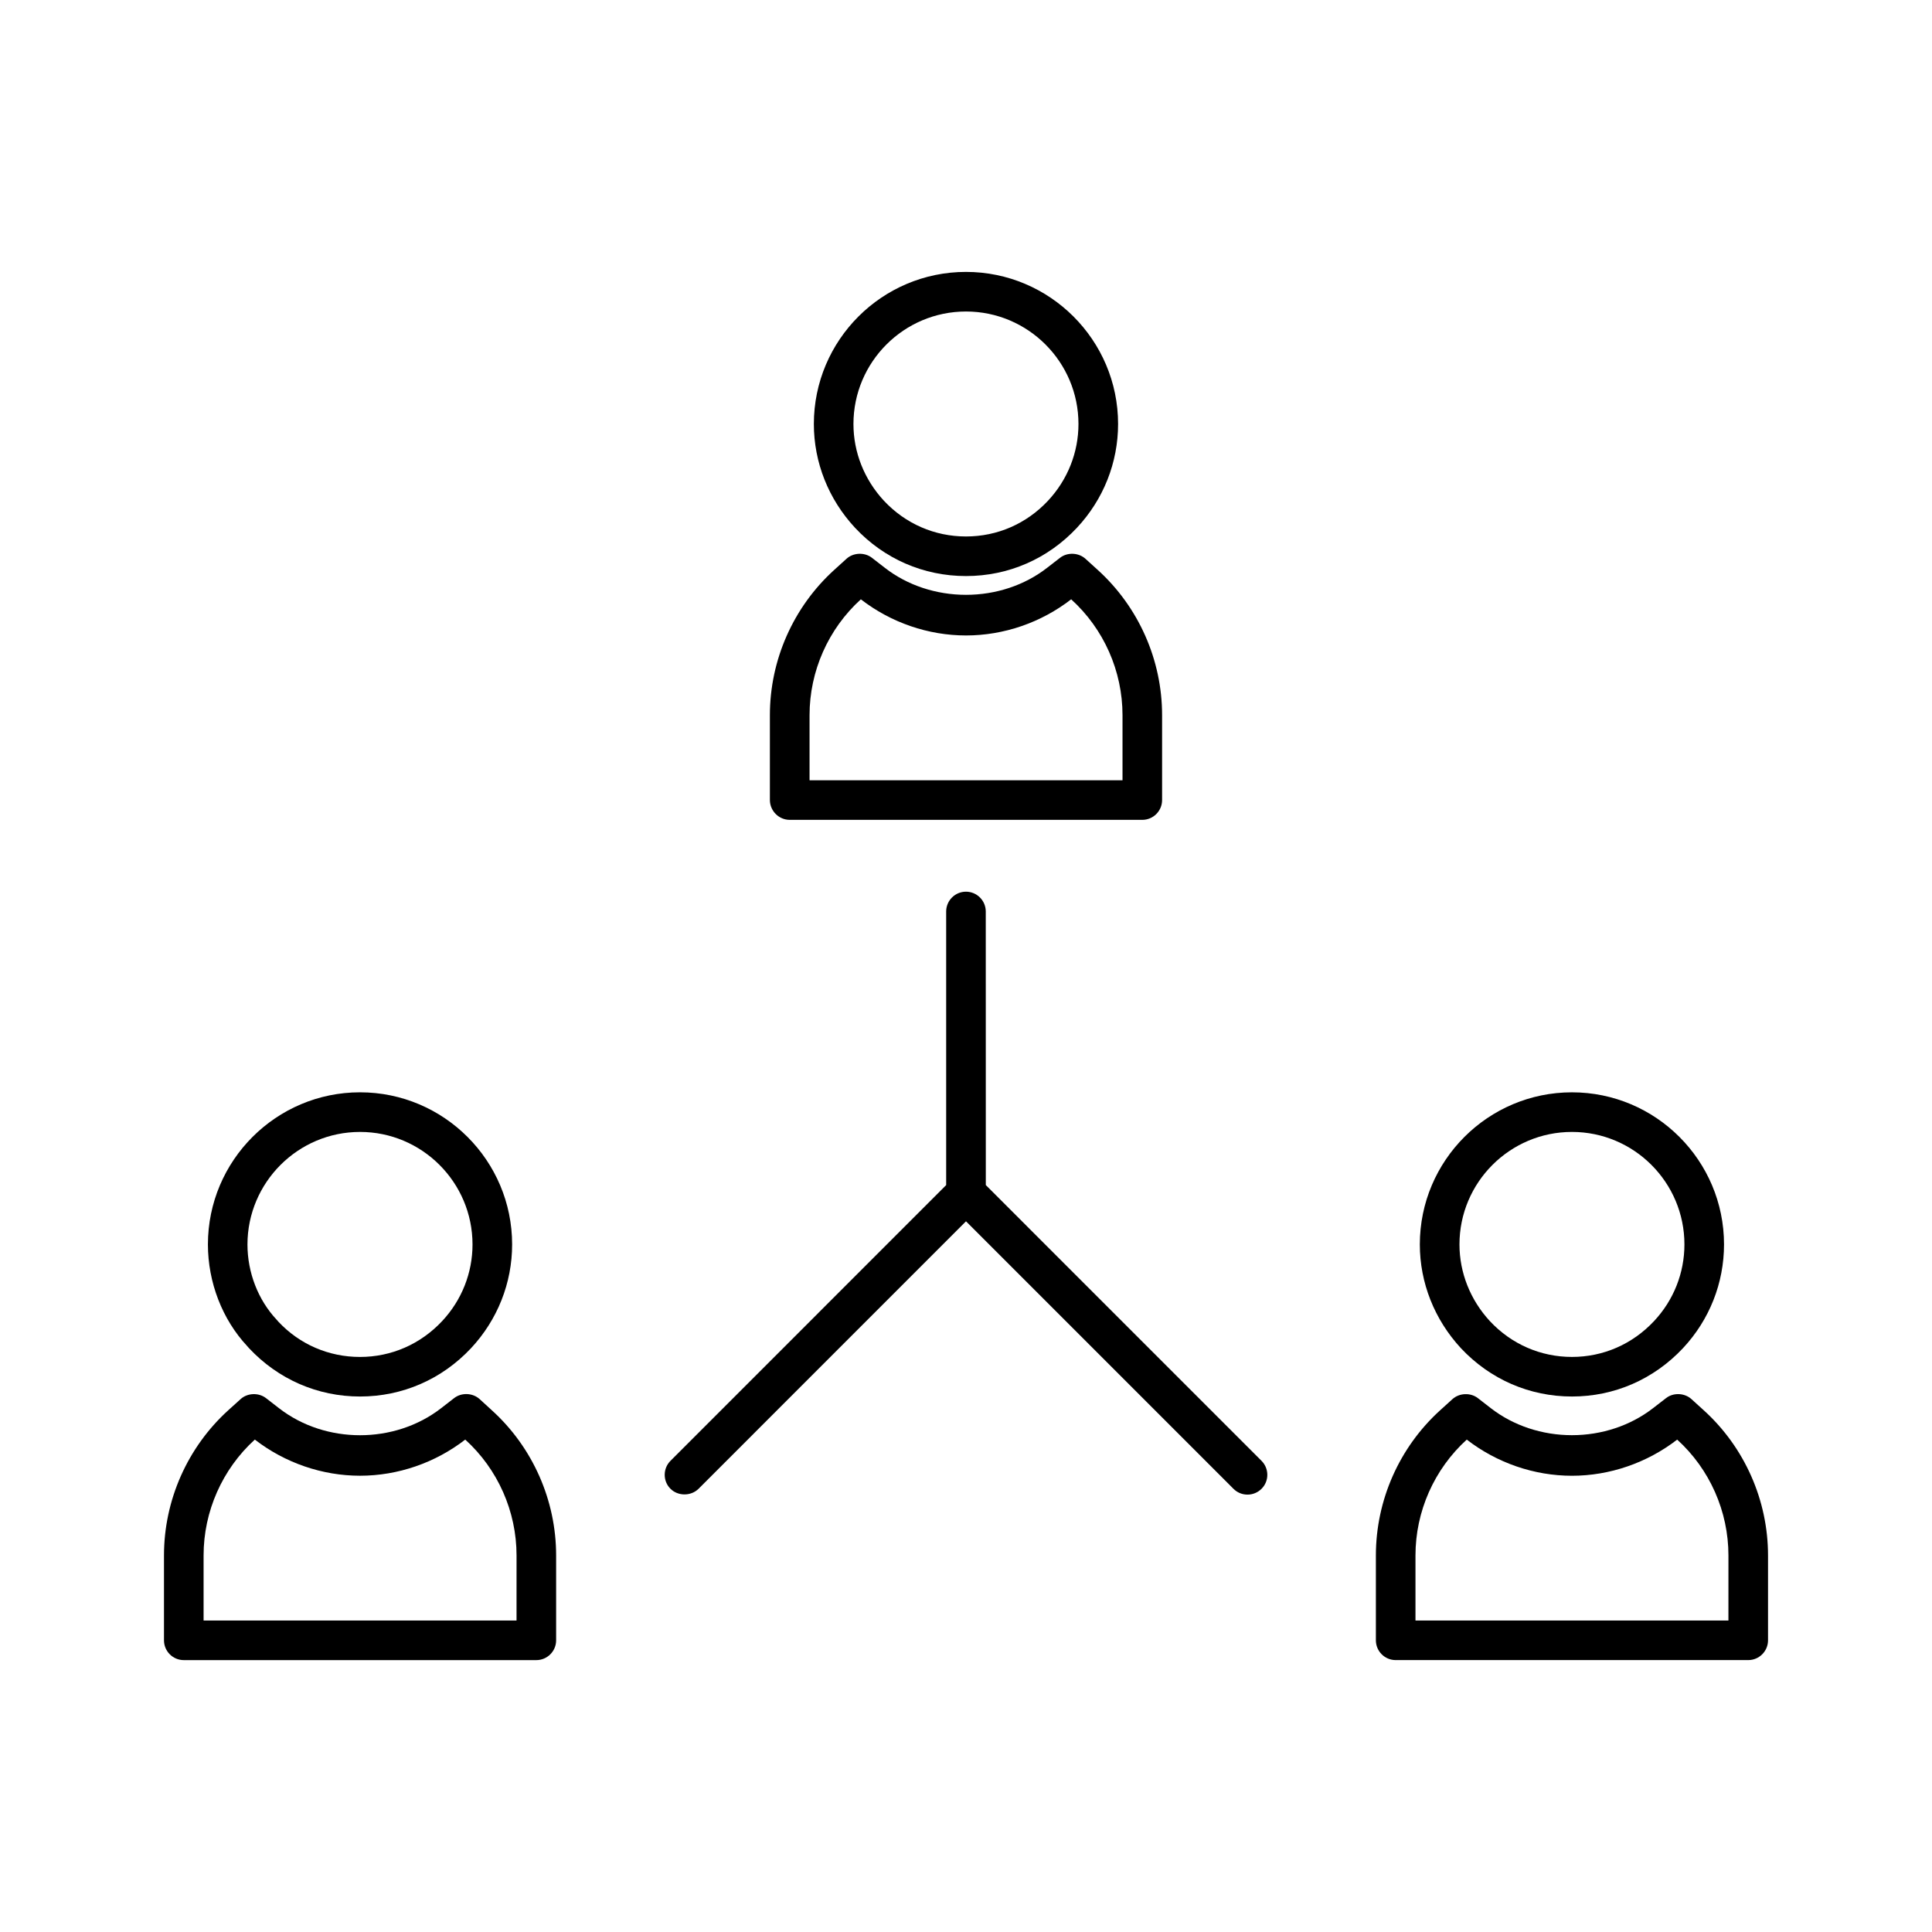
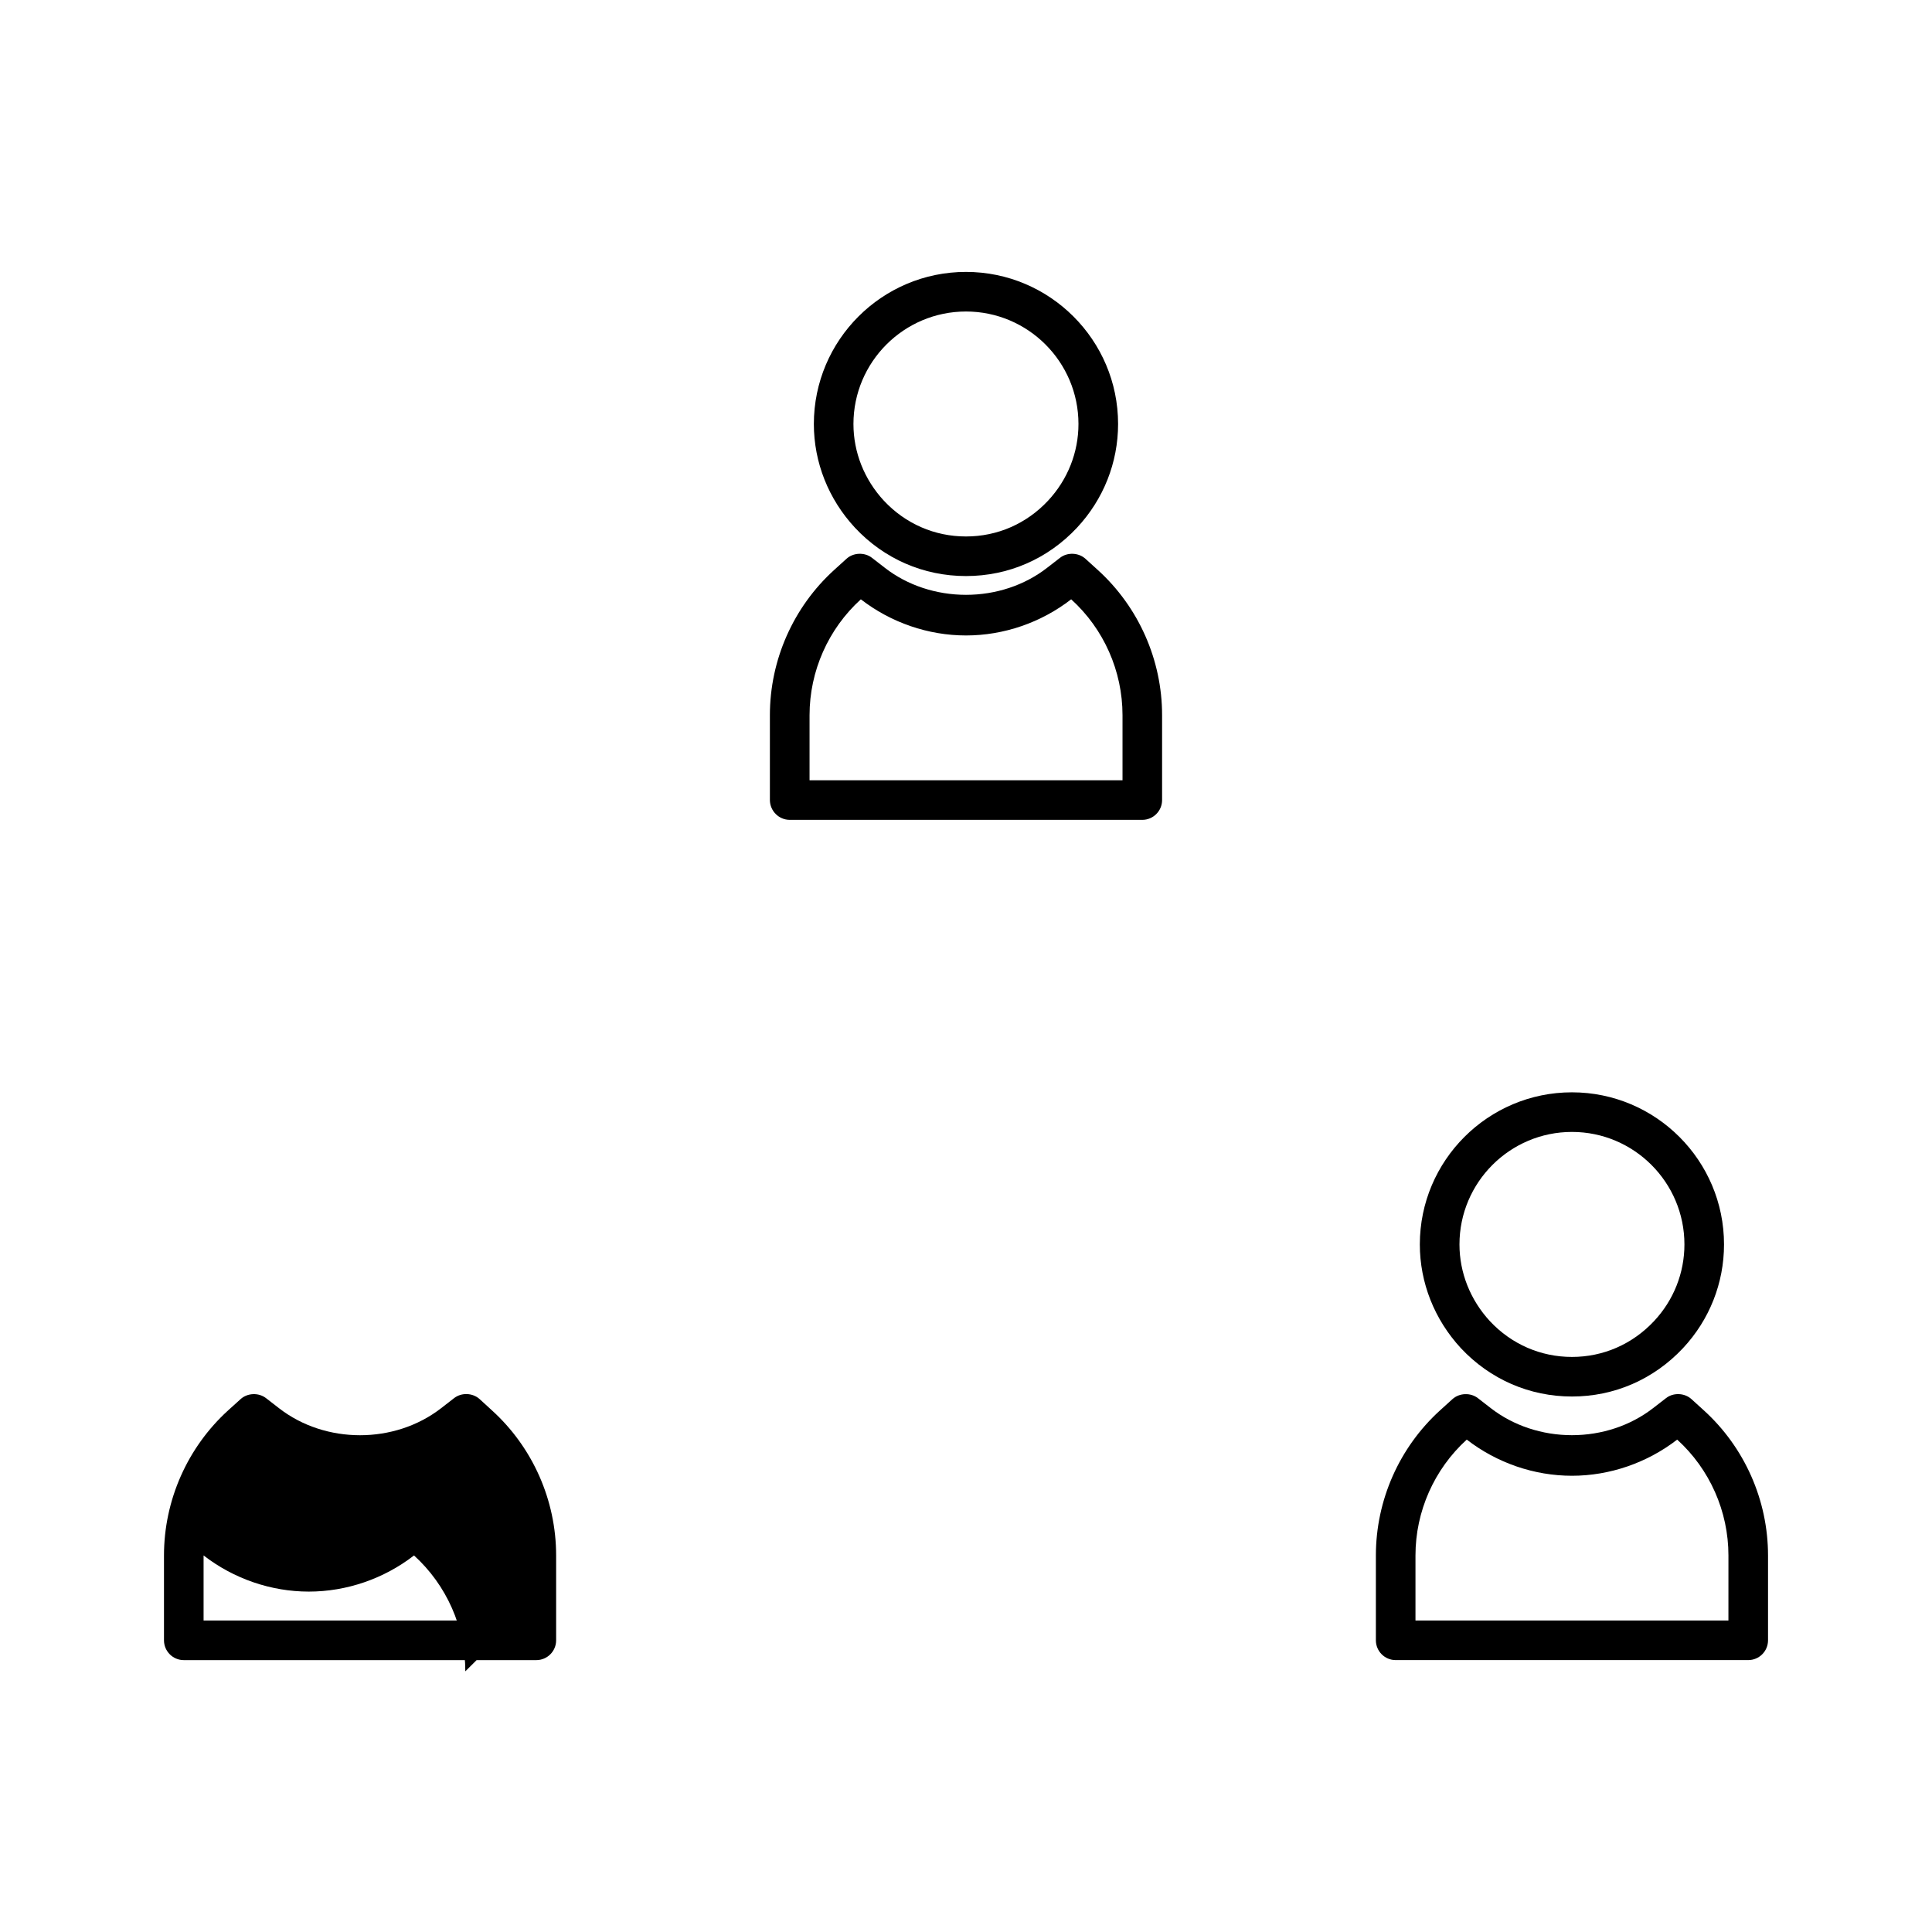
<svg xmlns="http://www.w3.org/2000/svg" fill="#000000" width="800px" height="800px" version="1.1" viewBox="144 144 512 512">
  <g>
    <path d="m400 296.66c11.246 0 21.691-4.551 29.41-12.809 7.027-7.516 10.895-17.277 10.895-27.488 0-22.219-18.086-40.305-40.316-40.305s-40.309 18.078-40.309 40.305c0 10.16 3.867 19.922 10.906 27.496 7.711 8.25 18.156 12.801 29.414 12.801zm-0.008-70.109c16.441 0 29.812 13.371 29.812 29.809 0 7.547-2.867 14.762-8.066 20.332-5.711 6.113-13.43 9.477-21.742 9.477s-16.031-3.363-21.738-9.457c-5.211-5.617-8.086-12.844-8.086-20.348 0.008-16.441 13.379-29.812 29.82-29.812z" />
    <path d="m353.29 361.27h93.43c2.898 0 5.246-2.356 5.246-5.246v-22.5c0-14.633-6.215-28.652-17.047-38.484l-3.254-2.949c-1.82-1.664-4.801-1.785-6.742-0.27l-3.488 2.699c-5.926 4.594-13.535 7.117-21.434 7.117-7.898 0-15.52-2.523-21.449-7.117l-3.469-2.688c-1.953-1.527-4.945-1.406-6.754 0.25l-3.266 2.961c-10.828 9.836-17.035 23.859-17.035 38.469v22.52c0.023 2.891 2.383 5.238 5.262 5.238zm5.25-27.746c0-11.66 4.953-22.852 13.594-30.699 7.977 6.176 17.875 9.578 27.871 9.578 10.004 0 19.902-3.402 27.863-9.578l0.004-0.004 0.004 0.004c8.645 7.836 13.602 19.023 13.602 30.707v17.25l-82.938-0.004z" />
-     <path d="m271.09 514.76c-1.832-1.648-4.781-1.77-6.738-0.25l-3.481 2.699c-12.312 9.531-30.629 9.516-42.902 0l-3.484-2.699c-1.953-1.5-4.93-1.379-6.727 0.273l-3.269 2.953c-10.82 9.824-17.031 23.852-17.031 38.477v22.488c0 2.898 2.356 5.246 5.246 5.246h93.43c2.891 0 5.246-2.352 5.246-5.246v-22.488c0-14.625-6.207-28.652-17.031-38.469zm9.797 58.691h-82.934v-17.238c0-11.672 4.953-22.859 13.578-30.707l0.004-0.004 0.004 0.004c7.981 6.176 17.879 9.578 27.879 9.578 9.992 0 19.891-3.394 27.879-9.578 8.637 7.84 13.594 19.035 13.594 30.707z" />
-     <path d="m210 501.29c7.742 8.254 18.184 12.801 29.41 12.801 11.23 0 21.676-4.543 29.414-12.801 7.023-7.519 10.895-17.285 10.895-27.5 0-22.227-18.086-40.316-40.309-40.316-22.219 0-40.305 18.086-40.309 40.316 0 10.051 3.816 19.891 10.41 26.941zm29.41-57.316c16.441 0 29.812 13.379 29.812 29.82 0 7.547-2.859 14.77-8.062 20.324-5.734 6.121-13.461 9.488-21.758 9.488-8.293 0-15.984-3.336-21.602-9.316l-0.5-0.57c-4.906-5.238-7.719-12.5-7.719-19.922 0.02-16.449 13.395-29.824 29.828-29.824z" />
+     <path d="m271.09 514.76c-1.832-1.648-4.781-1.77-6.738-0.25l-3.481 2.699c-12.312 9.531-30.629 9.516-42.902 0l-3.484-2.699c-1.953-1.5-4.93-1.379-6.727 0.273l-3.269 2.953c-10.82 9.824-17.031 23.852-17.031 38.477v22.488c0 2.898 2.356 5.246 5.246 5.246h93.43c2.891 0 5.246-2.352 5.246-5.246v-22.488c0-14.625-6.207-28.652-17.031-38.469zm9.797 58.691h-82.934v-17.238l0.004-0.004 0.004 0.004c7.981 6.176 17.879 9.578 27.879 9.578 9.992 0 19.891-3.394 27.879-9.578 8.637 7.84 13.594 19.035 13.594 30.707z" />
    <path d="m560.59 514.09c11.215 0 21.66-4.543 29.41-12.805 7.023-7.504 10.883-17.27 10.883-27.5 0-22.227-18.078-40.309-40.305-40.309-22.227 0-40.309 18.078-40.309 40.309 0 10.141 3.863 19.902 10.891 27.504 7.742 8.258 18.191 12.801 29.43 12.801zm-0.008-70.117c16.438 0 29.809 13.371 29.809 29.812 0 7.562-2.859 14.777-8.055 20.324-5.738 6.121-13.453 9.492-21.746 9.492-8.297 0-16.016-3.363-21.73-9.461-5.215-5.637-8.086-12.867-8.086-20.355 0-16.441 13.371-29.812 29.809-29.812z" />
    <path d="m595.51 517.74-3.25-2.953c-1.832-1.676-4.832-1.777-6.738-0.273l-3.484 2.691c-5.941 4.598-13.562 7.133-21.461 7.133-7.894 0-15.508-2.531-21.445-7.121l-3.488-2.703c-1.93-1.492-4.894-1.391-6.734 0.27l-3.258 2.953c-10.828 9.824-17.031 23.848-17.031 38.473v22.484c0 2.898 2.352 5.246 5.246 5.246h93.43c2.898 0 5.246-2.352 5.246-5.246v-22.484c0-14.629-6.215-28.656-17.031-38.469zm6.535 55.711h-82.93v-17.238c0-11.668 4.953-22.852 13.594-30.707l0.012 0.012c7.977 6.176 17.871 9.574 27.867 9.574 9.98 0 19.883-3.402 27.879-9.578l0.004-0.004c8.633 7.836 13.582 19.031 13.582 30.707l-0.004 17.234z" />
-     <path d="m405.25 458.06-0.012-72.508c0-2.891-2.352-5.246-5.246-5.246-2.891 0-5.246 2.356-5.246 5.246v72.508l-73.051 73.066c-0.992 0.992-1.539 2.309-1.539 3.723 0 1.402 0.547 2.719 1.527 3.688 1.953 1.973 5.406 2.019 7.438 0.012l70.879-70.891 70.879 70.887c0.988 0.992 2.305 1.543 3.723 1.543 1.395 0 2.715-0.547 3.707-1.527 0.992-0.988 1.543-2.305 1.543-3.707 0-1.41-0.547-2.731-1.539-3.723z" />
  </g>
</svg>